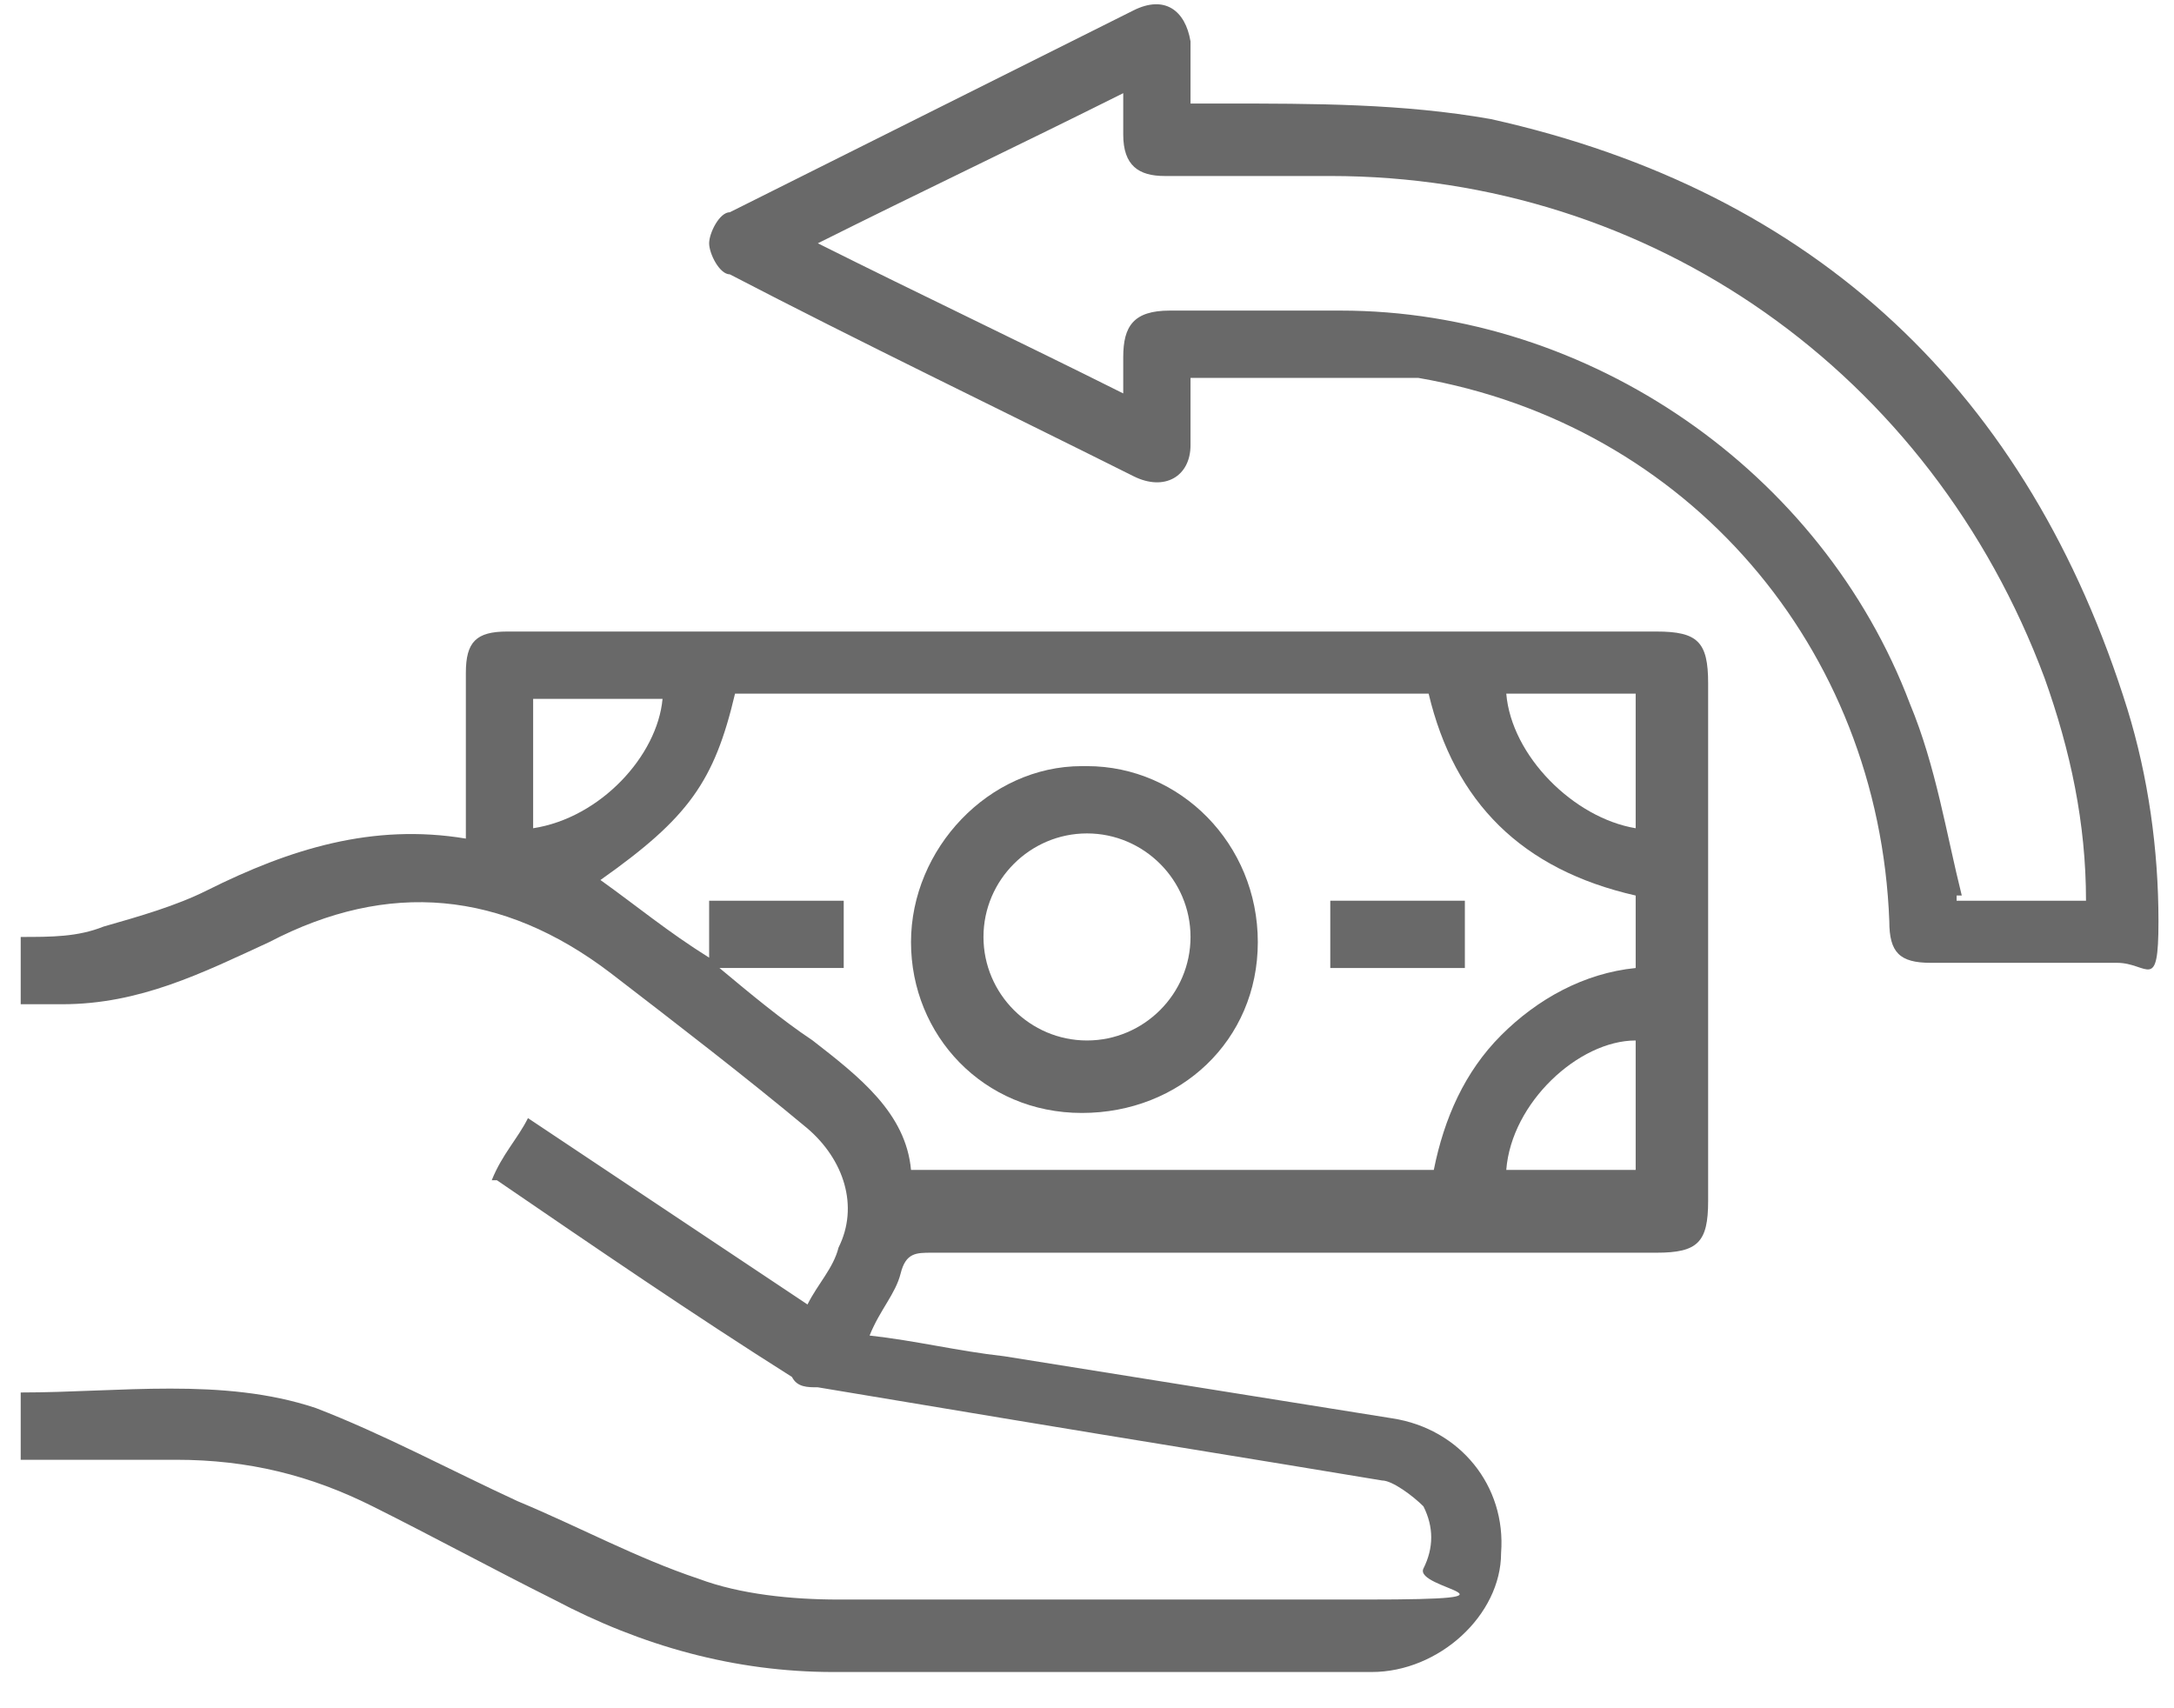
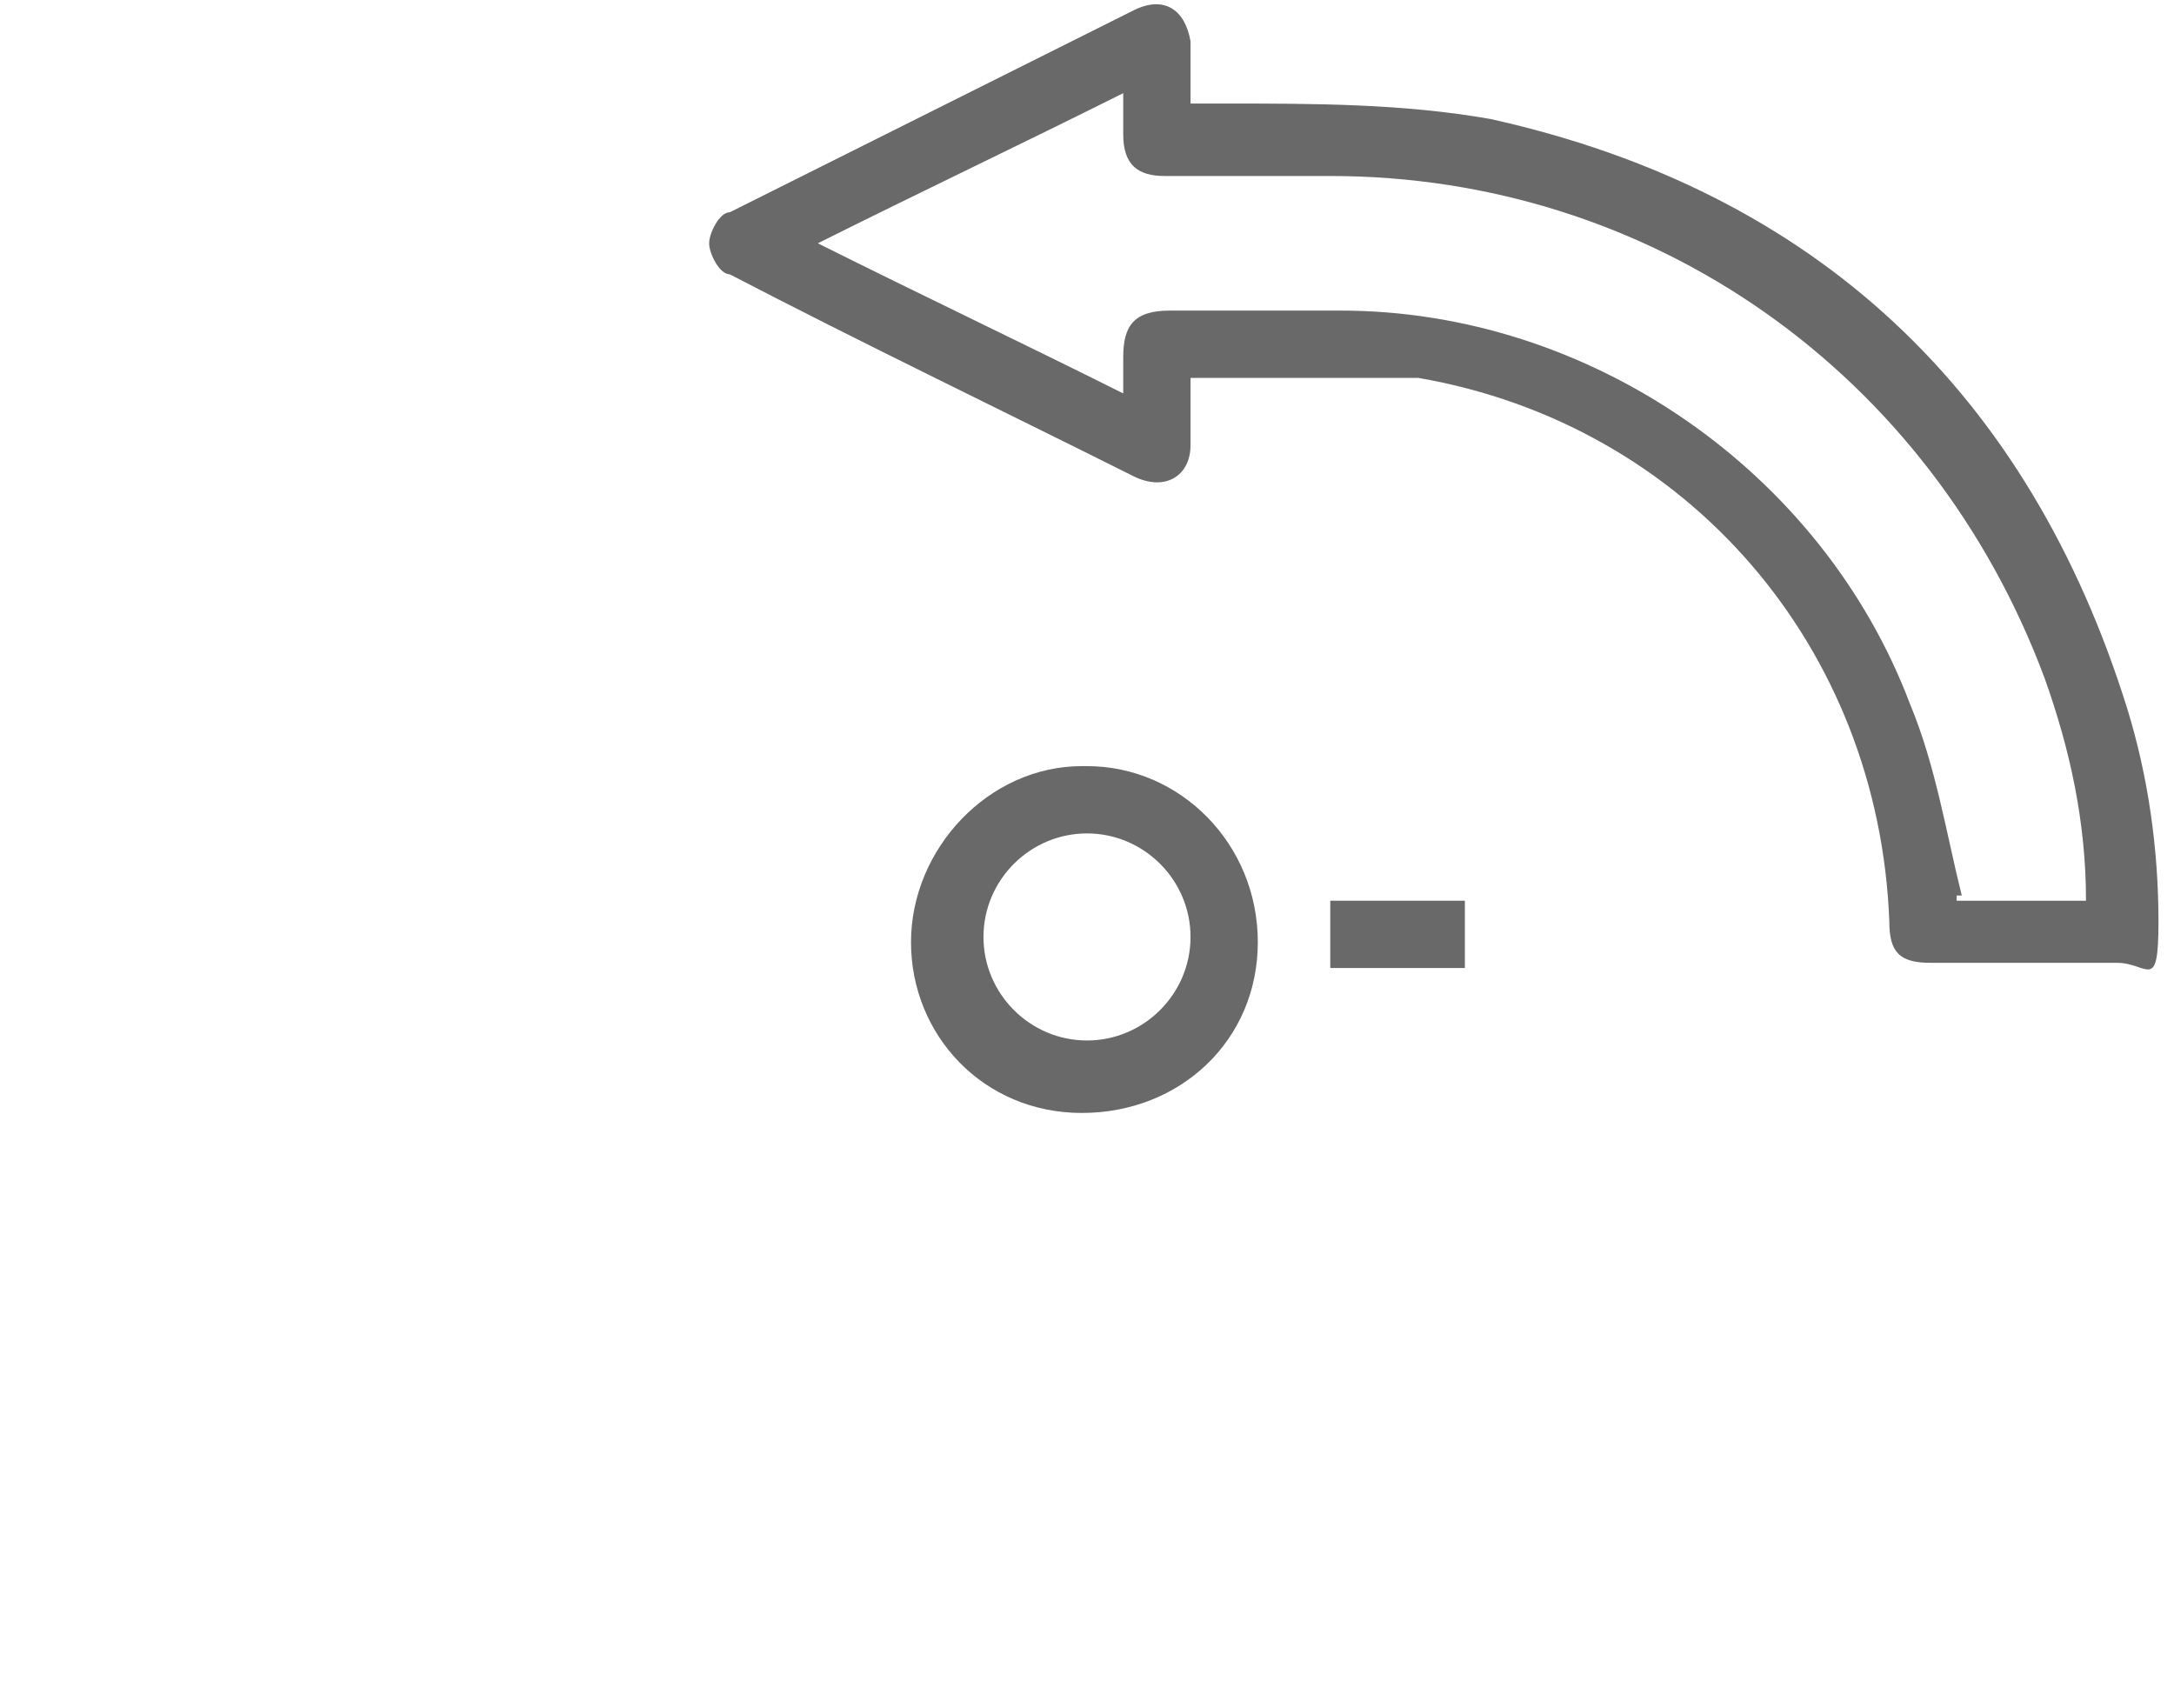
<svg xmlns="http://www.w3.org/2000/svg" id="Layer_1" version="1.1" viewBox="0 0 42 33">
  <defs>
    <style>
      .st0 {
        fill: #696969;
      }
    </style>
  </defs>
-   <path class="st0" d="M.4,19.4v-1.3c.6,0,1.1,0,1.6-.2.7-.2,1.4-.4,2-.7,1.6-.8,3.2-1.3,5-1v-3.2c0-.6.2-.8.8-.8h22.2c.8,0,1,.2,1,1v10c0,.8-.2,1-1,1h-14c-.3,0-.5,0-.6.4s-.4.7-.6,1.2c.9.1,1.7.3,2.6.4,2.5.4,5,.8,7.5,1.2,1.3.2,2.2,1.3,2.1,2.6,0,1.2-1.2,2.3-2.5,2.3h-10.4c-1.9,0-3.7-.5-5.4-1.4-1.2-.6-2.3-1.2-3.5-1.8-1.2-.6-2.4-.9-3.8-.9H.4v-1.3H.4c1.9,0,3.9-.3,5.7.3,1.3.5,2.6,1.2,3.9,1.8,1.2.5,2.3,1.1,3.5,1.5.8.3,1.8.4,2.7.4h10.2c3.4,0,.9-.2,1.1-.6s.2-.8,0-1.2c-.2-.2-.6-.5-.8-.5-2.4-.4-4.9-.8-7.3-1.2s-2.4-.4-3.6-.6c-.2,0-.4,0-.5-.2-1.9-1.2-3.8-2.5-5.7-3.8h-.1c.2-.5.5-.8.7-1.2,1.8,1.2,3.6,2.4,5.4,3.6.2-.4.5-.7.6-1.1.4-.8.1-1.7-.6-2.3-1.2-1-2.5-2-3.8-3-2.1-1.6-4.3-1.8-6.6-.6-1.3.6-2.5,1.2-4,1.2h-.4s-.4,0-.4,0ZM11.6,17c.7.5,1.3,1,2.1,1.5v-1.1h2.6v1.3h-2.4c.6.5,1.2,1,1.8,1.4.9.7,1.8,1.4,1.9,2.5h10.1c.2-1,.6-1.9,1.3-2.6s1.6-1.2,2.6-1.3v-1.4c-2.2-.5-3.5-1.8-4-3.9h-13.4c-.4,1.7-.9,2.4-2.6,3.6ZM10.3,13.4v2.6c1.3-.2,2.4-1.4,2.5-2.5h-2.5ZM29.1,13.4c.1,1.2,1.3,2.4,2.5,2.6v-2.6h-2.5ZM31.6,22.7v-2.6c-1.1,0-2.4,1.2-2.5,2.5h2.5Z" />
  <path class="st0" d="M23,7.4v1.2c0,.6-.5.9-1.1.6-2.6-1.3-5.3-2.6-7.8-3.9-.2,0-.4-.4-.4-.6s.2-.6.4-.6c2.6-1.3,5.2-2.6,7.8-3.9.6-.3,1,0,1.1.6v1.2h.6c1.8,0,3.5,0,5.2.3,6.3,1.4,10.4,5.3,12.3,11.4.4,1.3.6,2.7.6,4.1s-.2.8-.8.8h-3.6c-.6,0-.8-.2-.8-.8-.2-5.3-3.9-9.6-9.1-10.5h-4.4ZM37.8,17.4h2.5c0-1.5-.3-2.9-.8-4.3-2.2-5.9-7.6-9.7-13.8-9.7h-3.2c-.5,0-.8-.2-.8-.8v-.8c-2,1-3.9,1.9-5.9,2.9,2,1,3.9,1.9,5.9,2.9v-.7c0-.6.2-.9.9-.9h3.3c4.8,0,9.3,3.1,11,7.6.5,1.2.7,2.5,1,3.7h-.1Z" />
-   <path class="st0" d="M21,14.8c1.8,0,3.3,1.5,3.3,3.4s-1.5,3.3-3.4,3.3-3.3-1.5-3.3-3.3,1.5-3.4,3.3-3.4h.1ZM21,20.1c1.1,0,2-.9,2-2s-.9-2-2-2-2,.9-2,2,.9,2,2,2Z" />
+   <path class="st0" d="M21,14.8c1.8,0,3.3,1.5,3.3,3.4s-1.5,3.3-3.4,3.3-3.3-1.5-3.3-3.3,1.5-3.4,3.3-3.4h.1M21,20.1c1.1,0,2-.9,2-2s-.9-2-2-2-2,.9-2,2,.9,2,2,2Z" />
  <path class="st0" d="M28.3,17.4v1.3h-2.6v-1.3h2.6Z" />
</svg>